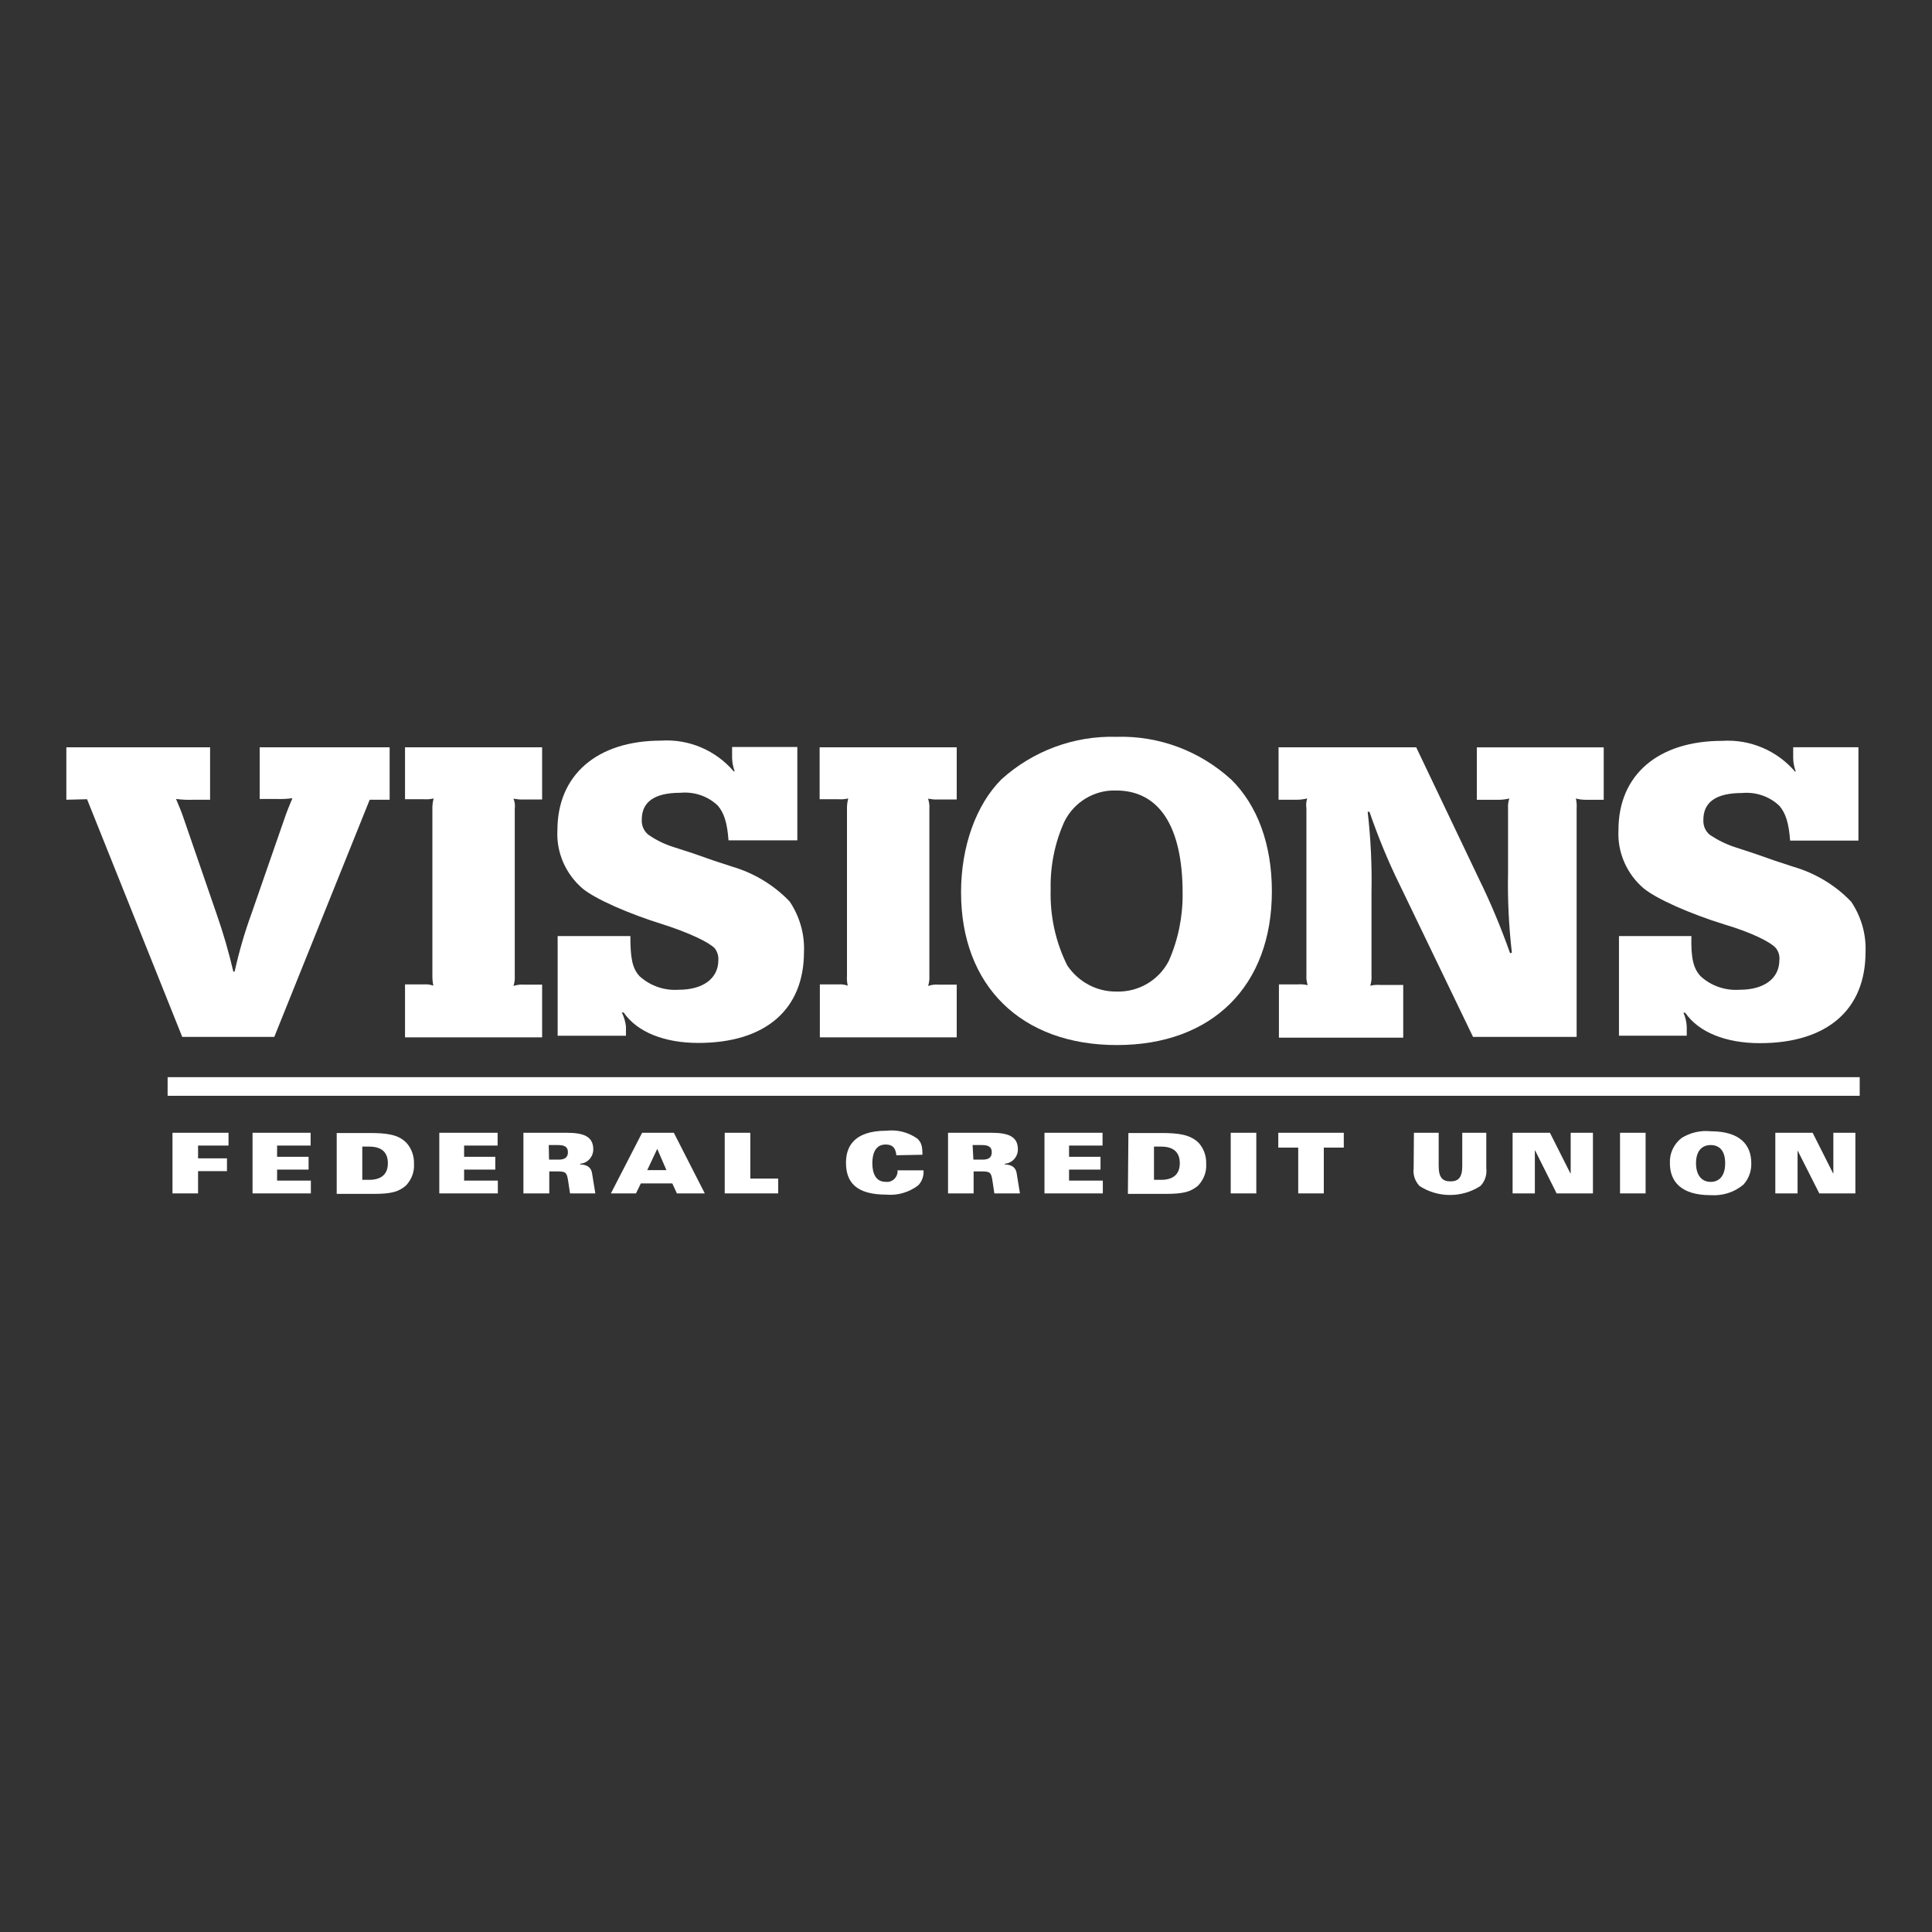
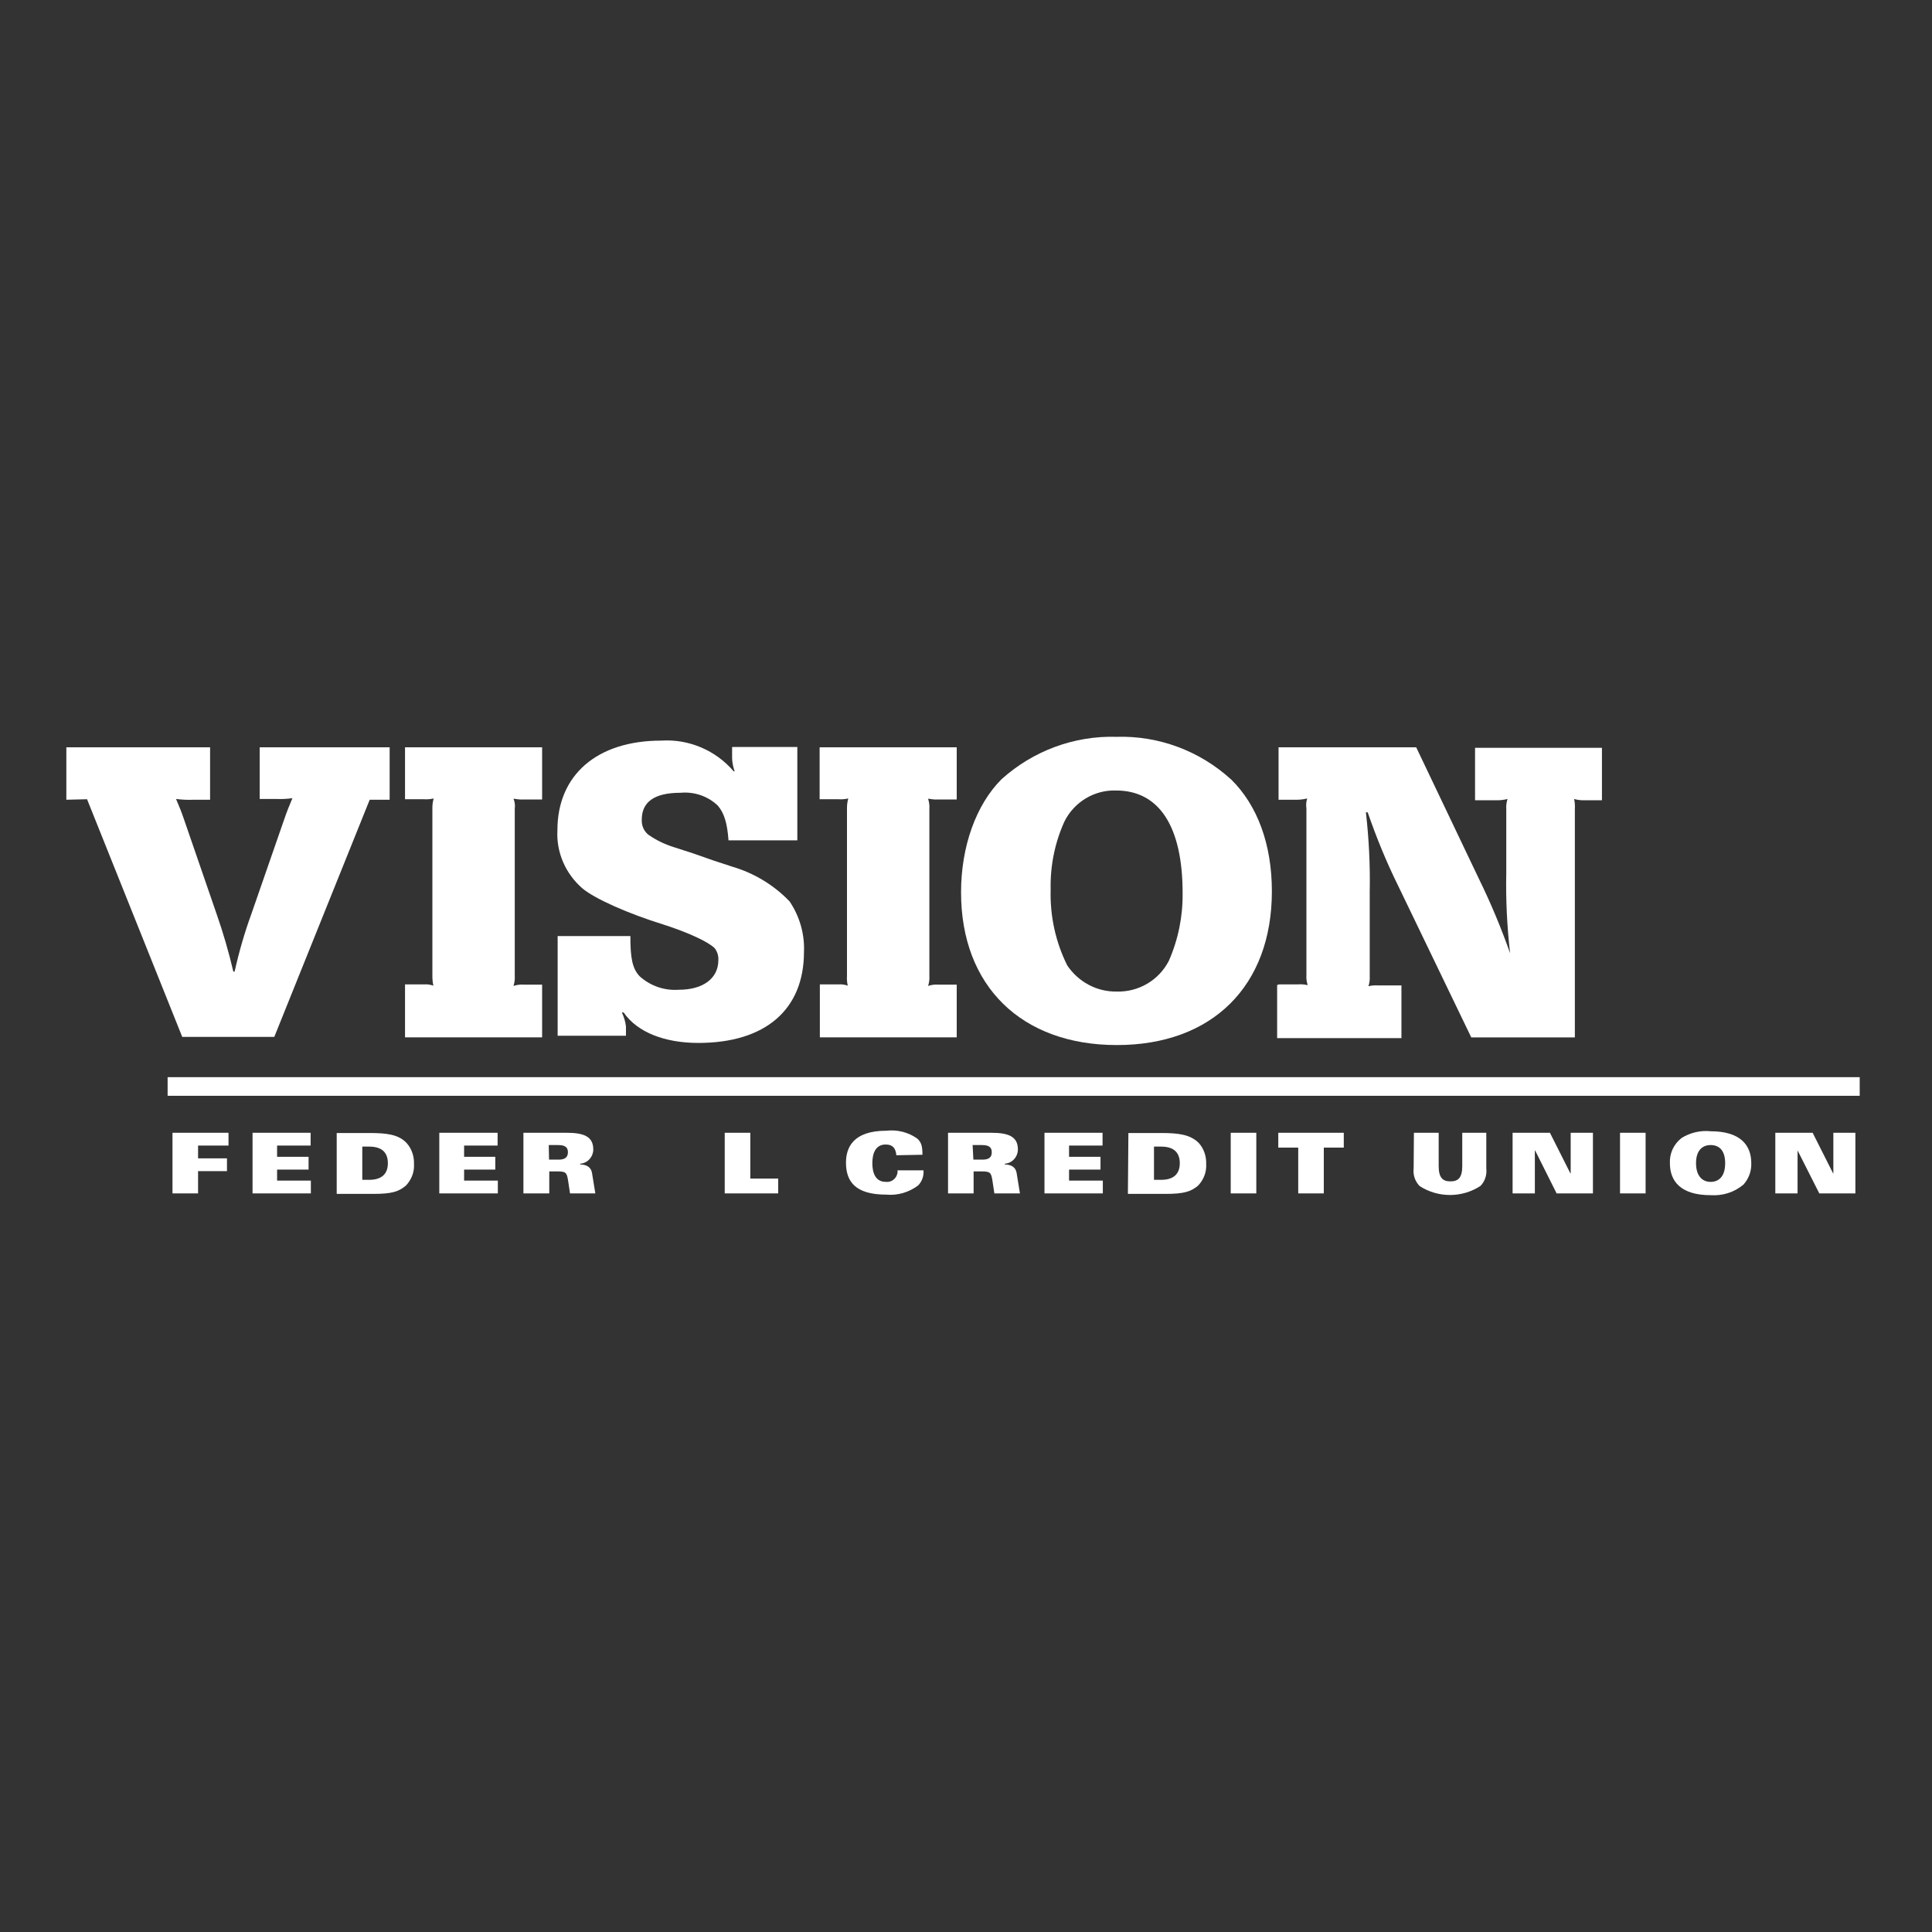
<svg xmlns="http://www.w3.org/2000/svg" id="Layer_1" data-name="Layer 1" viewBox="0 0 500 500">
  <rect x="0" y="0" width="500" height="500" fill="#333333" stroke="none" />
  <defs>
    <style>
      .cls-1 {
        fill: #fff;
      }
    </style>
  </defs>
  <path class="cls-1" d="M54.3,206.97h-4.17c-1.52.07-3.05,0-4.57-.2.99,2.38,1.26,2.91,2.25,5.83l8.21,23.83c1.72,4.9,3.18,9.93,4.37,15.03h.33c1.13-5.1,2.58-10.13,4.37-15.03l8.34-24.03c.99-2.91,1.26-3.38,2.25-5.83-1.39.2-2.85.26-4.3.2h-4.17v-13.37h33.63v13.57h-5.16l-24.69,61.37h-23.83l-24.63-61.5-5.36.13v-13.57h37.2v13.57h-.07Z" />
  <polygon class="cls-1" points="44.64 293.16 59.14 293.16 59.14 296.47 51.26 296.47 51.26 299.78 58.74 299.78 58.74 303.09 51.26 303.09 51.26 308.85 44.64 308.85 44.64 293.16" />
  <polygon class="cls-1" points="65.36 293.16 80.39 293.16 80.39 296.47 71.71 296.47 71.71 299.38 79.86 299.38 79.86 302.69 71.71 302.69 71.71 305.54 80.45 305.54 80.45 308.85 65.36 308.85 65.36 293.16" />
  <path class="cls-1" d="M93.76,305.34h1.79c2.98,0,4.83-1.32,4.83-4.3s-1.79-4.3-4.83-4.3h-1.79v8.61ZM87.14,293.22h8.41c4.63,0,7.61.4,9.67,2.58,1.32,1.46,1.99,3.44,1.92,5.43.13,2.12-.66,4.1-2.12,5.63-1.85,1.52-3.57,2.12-8.41,2.12h-9.47v-15.76Z" />
  <path class="cls-1" d="M104.95,254.76h4.83c.79-.07,1.65.07,2.38.33-.2-.86-.26-1.72-.26-2.58v-43.49c0-.79.13-1.65.33-2.38-.86.2-1.72.26-2.58.2h-4.83v-13.44h35.48v13.5h-4.83c-.86.07-1.72-.07-2.58-.2.33.79.46,1.72.33,2.58v43.29c.07.86-.07,1.79-.33,2.58.86-.26,1.72-.4,2.58-.33h4.83v13.64h-35.48v-13.7h.13Z" />
  <path class="cls-1" d="M144.34,242.25h18.8c0,5.56.46,8.34,2.38,10.39,2.78,2.52,6.42,3.77,10.13,3.51,6.29,0,10.26-2.91,10.26-7.68.07-1.06-.26-2.18-.93-3.05-1.52-1.59-6.69-4.04-13.31-6.16-9-2.78-17.68-6.62-20.92-9.33-4.37-3.77-6.82-9.33-6.49-15.09,0-14.23,10.19-23.17,26.88-23.17,7.15-.46,14.1,2.52,18.73,7.94h.26c-.4-1.13-.66-2.32-.66-3.51v-2.78h16.88v24.16h-17.81c-.33-4.5-1.13-7.08-2.78-9-2.58-2.45-6.09-3.64-9.67-3.31-6.75,0-10,2.38-10,6.95-.07,1.52.53,2.98,1.72,3.91,1.99,1.39,4.17,2.45,6.49,3.18l5.1,1.65,5.1,1.79,5.03,1.65c5.63,1.65,10.79,4.77,14.83,9,2.58,3.84,3.91,8.41,3.71,13.04,0,14.96-10,23.57-27.34,23.57-8.74,0-15.82-2.78-19.33-7.88h-.46c.53,1.13.93,2.38,1.06,3.64v2.38h-17.68v-25.82h0Z" />
  <path class="cls-1" d="M212.19,254.76h4.83c.79-.07,1.65.07,2.38.33-.2-.86-.26-1.72-.2-2.58v-43.49c0-.79.13-1.65.33-2.38-.86.2-1.72.26-2.58.2h-4.83v-13.44h35.48v13.5h-4.83c-.86.07-1.72-.07-2.58-.2.26.86.4,1.72.33,2.58v43.29c.07.86-.07,1.79-.33,2.58.86-.26,1.72-.4,2.58-.33h4.83v13.64h-35.42v-13.7Z" />
  <path class="cls-1" d="M275.48,212.59c-2.52,5.56-3.71,11.58-3.57,17.61-.2,6.82,1.26,13.57,4.3,19.66,2.85,4.24,7.61,6.82,12.71,6.75,5.69.2,10.99-2.91,13.57-7.94,2.45-5.56,3.64-11.52,3.57-17.54,0-17.28-6.09-26.55-17.21-26.55-5.63-.2-10.86,2.98-13.37,8.01M318.57,201.67c6.88,6.75,10.59,16.88,10.59,29,0,24.49-15.42,39.79-40.12,39.79s-40.32-15.29-40.32-39.52c0-11.92,3.91-22.71,10.46-29.26,8.14-7.35,18.8-11.32,29.79-10.99,10.92-.33,21.51,3.64,29.59,10.99" />
-   <path class="cls-1" d="M331.02,254.76h4.83c.86-.07,1.72,0,2.58.2-.26-.86-.4-1.72-.33-2.58v-43.16c-.13-.86-.07-1.72.2-2.58-.86.2-1.72.33-2.58.33h-4.83v-13.57h35.62l16.29,34.16c3.05,6.22,5.69,12.58,8.01,19.13l.46-.13c-.79-6.88-1.13-13.77-.99-20.65v-16.68c-.07-.86.07-1.79.33-2.58-.86.2-1.72.33-2.58.33h-5.83v-13.57h32.84v13.57h-4.83c-.79,0-1.65-.13-2.38-.33.2.86.26,1.72.2,2.58v59.12h-26.81l-18.93-39.26c-3.05-6.16-5.63-12.51-7.88-19h-.46c.79,6.88,1.13,13.77.99,20.72v21.71c.07.86-.07,1.79-.33,2.58.86-.2,1.72-.26,2.58-.2h5.96v13.64h-32.17v-13.77h.07Z" />
-   <path class="cls-1" d="M419,242.25h18.73c-.13,5.56.46,8.34,2.38,10.39,2.71,2.52,6.42,3.77,10.13,3.51,6.29,0,10.26-2.91,10.26-7.68.13-1.06-.2-2.18-.86-3.05-1.46-1.72-6.62-4.17-13.31-6.16-9-2.78-17.61-6.62-20.92-9.33-4.44-3.77-6.88-9.4-6.55-15.16,0-14.17,10.19-23.04,26.88-23.04,7.15-.46,14.17,2.52,18.8,7.94h.2c-.4-1.13-.66-2.32-.66-3.51v-2.78h16.88v24.16h-17.68c-.33-4.5-1.13-7.08-2.78-9-2.58-2.45-6.09-3.64-9.67-3.31-6.75,0-10,2.38-10,6.95-.07,1.52.53,2.98,1.72,3.91,1.99,1.32,4.24,2.45,6.55,3.18l5.03,1.65,5.1,1.79,5.03,1.65c5.63,1.65,10.79,4.77,14.83,9,2.58,3.84,3.91,8.41,3.71,13.04,0,14.96-10,23.57-27.34,23.57-8.74,0-15.82-2.78-19.33-7.88h-.46c.53,1.13.79,2.38.86,3.57v2.38h-17.54v-25.82Z" />
+   <path class="cls-1" d="M331.02,254.76h4.83c.86-.07,1.72,0,2.58.2-.26-.86-.4-1.72-.33-2.58v-43.16c-.13-.86-.07-1.72.2-2.58-.86.2-1.72.33-2.58.33h-4.83v-13.57h35.62l16.29,34.16c3.05,6.22,5.69,12.58,8.01,19.13c-.79-6.88-1.13-13.77-.99-20.65v-16.68c-.07-.86.07-1.79.33-2.58-.86.2-1.72.33-2.58.33h-5.83v-13.57h32.84v13.57h-4.83c-.79,0-1.65-.13-2.38-.33.2.86.26,1.72.2,2.58v59.12h-26.81l-18.93-39.26c-3.05-6.16-5.63-12.51-7.88-19h-.46c.79,6.88,1.13,13.77.99,20.72v21.71c.07.86-.07,1.79-.33,2.58.86-.2,1.72-.26,2.58-.2h5.96v13.64h-32.17v-13.77h.07Z" />
  <polygon class="cls-1" points="113.69 293.16 128.78 293.16 128.78 296.47 120.11 296.47 120.11 299.38 128.18 299.38 128.18 302.69 120.11 302.69 120.11 305.54 128.84 305.54 128.84 308.85 113.69 308.85 113.69 293.16" />
  <path class="cls-1" d="M142.08,300.11h2.52c1.39,0,2.38-.46,2.38-1.92s-.99-1.85-2.58-1.85h-2.38l.07,3.77ZM135.4,293.16h11.19c4.3,0,6.95.86,6.95,4.3,0,1.92-1.46,3.57-3.38,3.71v.2c1.52,0,2.78.6,3.05,2.18l.86,5.3h-6.55l-.53-3.51c-.33-1.92-.6-2.18-2.85-2.18h-1.99v5.69h-6.69v-15.69h-.07Z" />
-   <path class="cls-1" d="M172.47,302.82l-2.38-5.49-2.58,5.49h4.96ZM166.18,293.16h8.21l8.01,15.69h-7.22l-1.19-2.58h-8.14l-1.26,2.58h-6.49l8.08-15.69Z" />
  <polygon class="cls-1" points="187.56 293.16 194.18 293.16 194.18 305.01 201.4 305.01 201.4 308.85 187.56 308.85 187.56 293.16" />
  <path class="cls-1" d="M231.98,298.98c-.2-1.92-.99-2.78-2.78-2.78-2.58,0-3.44,2.25-3.44,4.83s.86,4.83,3.44,4.83c1.46.2,2.78-.79,3.05-2.25.07-.26.07-.46,0-.73h6.75c.13,1.46-.4,2.91-1.39,3.91-2.38,1.79-5.3,2.65-8.21,2.38-7.88,0-10.46-3.24-10.46-8.27,0-3.71,1.65-8.27,10.46-8.27,2.85-.33,5.69.4,8.01,2.05.99.93,1.32,1.85,1.32,4.17l-6.75.13Z" />
  <path class="cls-1" d="M251.91,300.11h2.38c1.46,0,2.38-.46,2.38-1.92s-.99-1.85-2.58-1.85h-2.38l.2,3.77ZM245.29,293.16h11.19c4.3,0,6.95.86,6.95,4.3,0,1.92-1.46,3.57-3.38,3.71v.2c1.52,0,2.78.6,3.05,2.18l.86,5.3h-6.62l-.53-3.51c-.33-1.92-.6-2.18-2.85-2.18h-1.99v5.69h-6.62v-15.69h-.07Z" />
  <polygon class="cls-1" points="270.31 293.16 285.34 293.16 285.34 296.47 276.67 296.47 276.67 299.38 284.81 299.38 284.81 302.69 276.67 302.69 276.67 305.54 285.41 305.54 285.41 308.85 270.31 308.85 270.31 293.16" />
  <path class="cls-1" d="M298.65,305.34h1.85c2.98,0,4.83-1.32,4.83-4.3s-1.79-4.3-4.83-4.3h-1.85v8.61ZM292.03,293.22h8.41c4.63,0,7.61.4,9.8,2.58,1.32,1.46,1.99,3.44,1.92,5.43.13,2.12-.66,4.1-2.12,5.63-1.85,1.52-3.57,2.12-8.47,2.12h-9.67l.13-15.76Z" />
  <rect class="cls-1" x="318.51" y="293.16" width="6.62" height="15.69" />
  <polygon class="cls-1" points="335.98 297 330.82 297 330.82 293.16 347.77 293.16 347.77 297 342.6 297 342.6 308.85 335.98 308.85 335.98 297" />
  <path class="cls-1" d="M365.91,293.16h6.42v8.61c0,3.05,1.06,3.97,3.05,3.97s3.05-.93,3.05-3.97v-8.61h6.22v9.2c.2,1.65-.33,3.38-1.52,4.57-4.77,3.11-10.99,3.11-15.76,0-1.19-1.26-1.72-2.91-1.52-4.57l.07-9.2Z" />
  <polygon class="cls-1" points="391.46 293.16 401.12 293.16 406.42 303.68 406.49 303.68 406.49 293.16 412.25 293.16 412.25 308.85 402.85 308.85 397.28 297.73 397.22 297.73 397.22 308.85 391.46 308.85 391.46 293.16" />
  <rect class="cls-1" x="419.26" y="293.16" width="6.62" height="15.69" />
  <path class="cls-1" d="M442.7,296.34c-2.18,0-3.77,1.46-3.77,4.7s1.59,4.83,3.77,4.83,3.77-1.46,3.77-4.83-1.59-4.7-3.77-4.7M451.17,306.6c-2.38,1.99-5.36,2.91-8.47,2.71-7.68,0-10.53-3.57-10.53-8.27-.13-2.52.99-4.96,3.05-6.55,2.25-1.39,4.9-1.99,7.48-1.72,7.68,0,10.53,3.57,10.53,8.27.07,2.05-.66,4.04-2.05,5.56" />
  <polygon class="cls-1" points="459.45 293.16 469.11 293.16 474.41 303.68 474.47 303.68 474.47 293.16 480.17 293.16 480.17 308.85 470.83 308.85 465.21 297.73 465.21 297.73 465.21 308.85 459.45 308.85 459.45 293.16" />
  <rect class="cls-1" x="43.38" y="278.77" width="437.91" height="4.82" />
</svg>